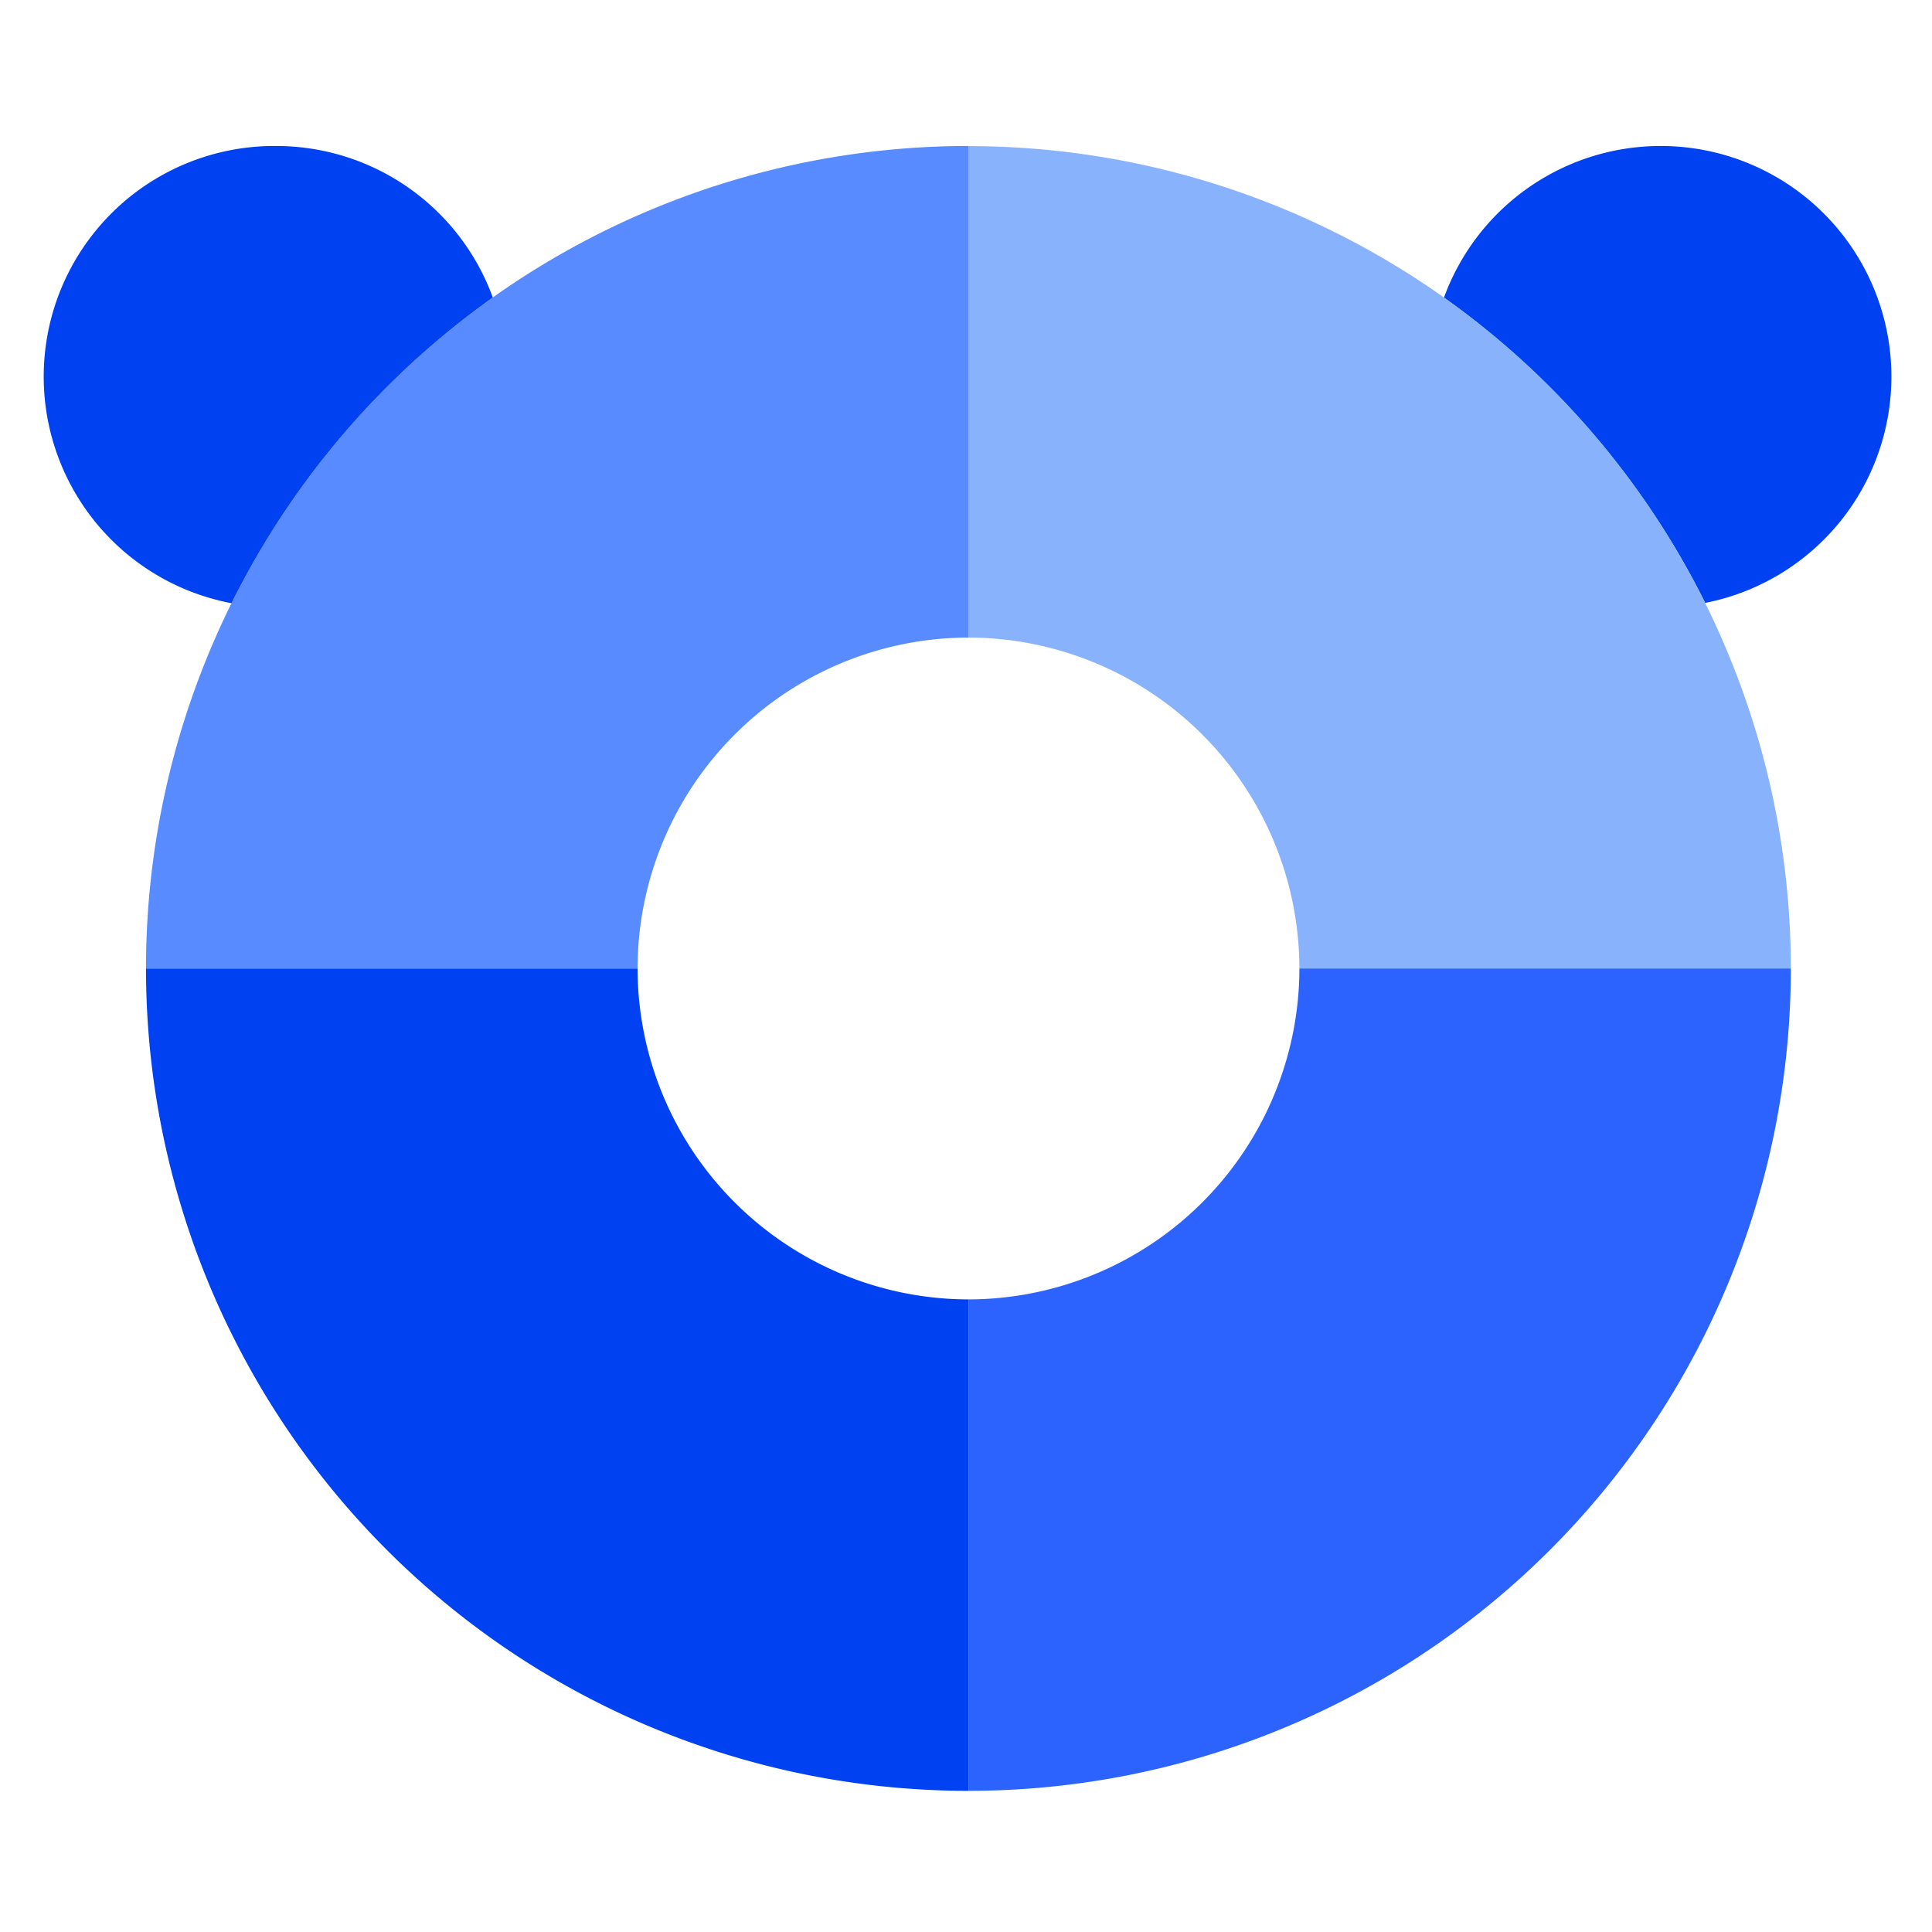
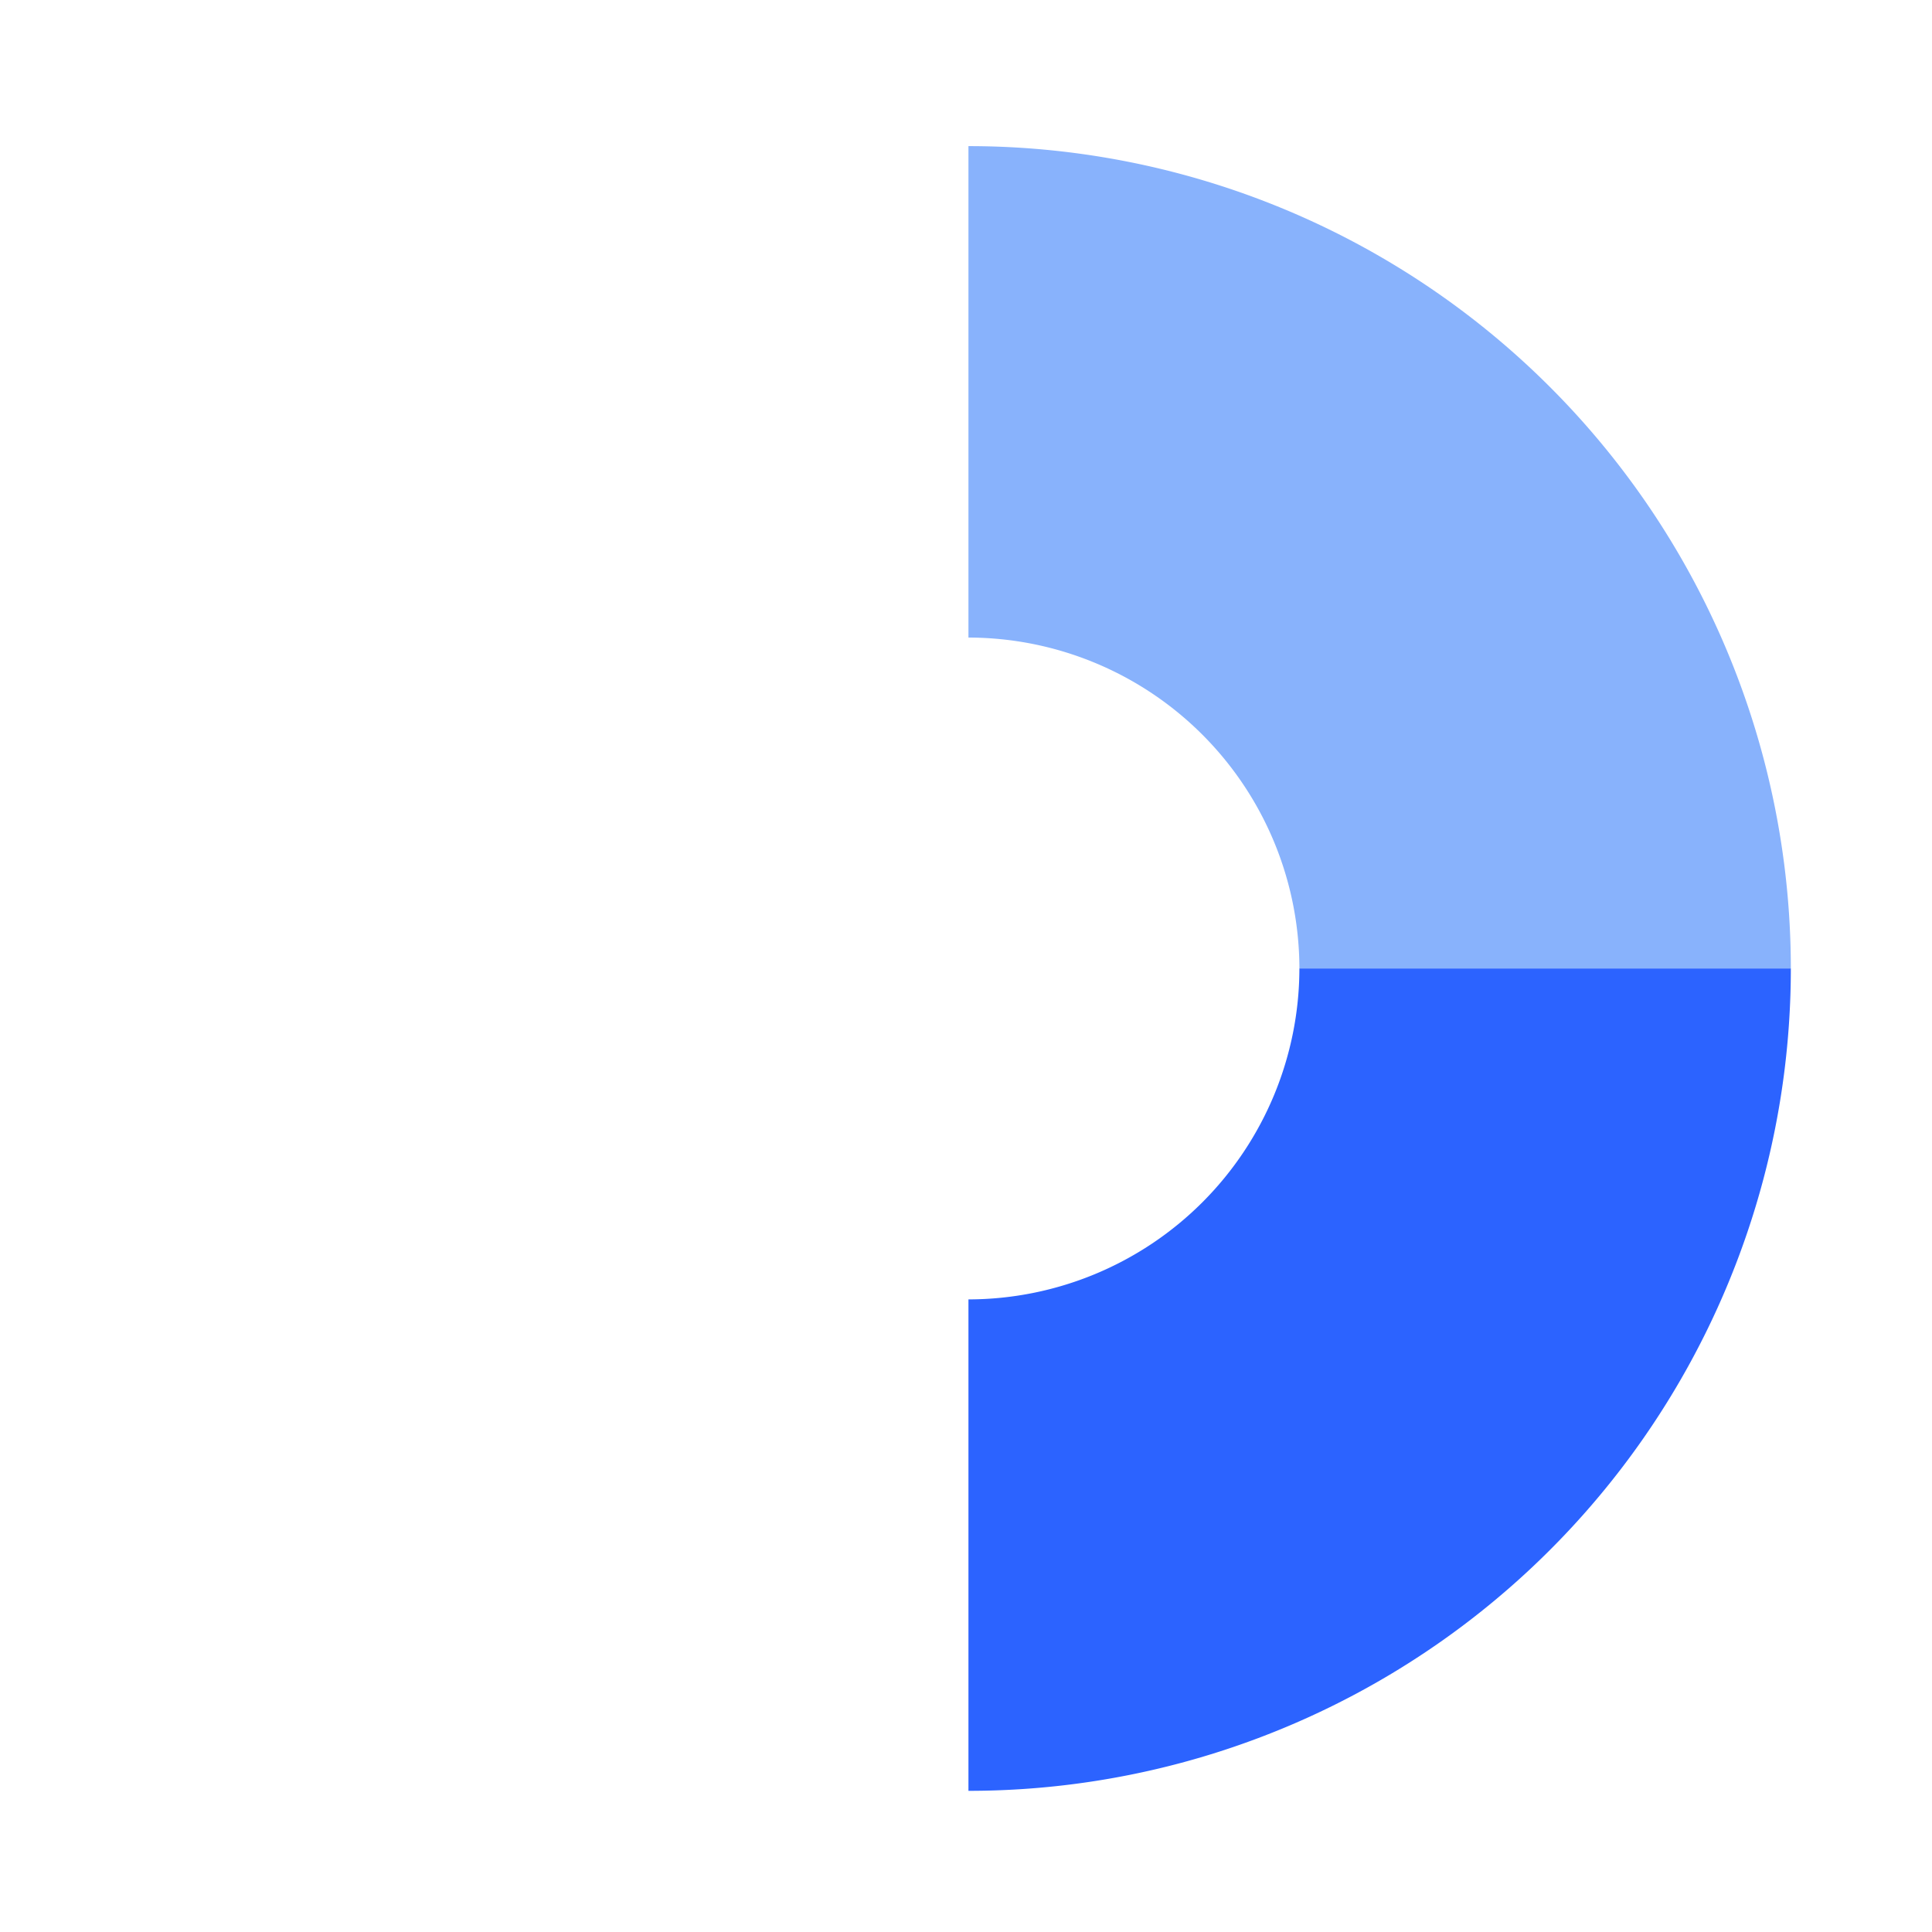
<svg xmlns="http://www.w3.org/2000/svg" id="Layer_1" data-name="Layer 1" viewBox="0 0 300 300">
  <defs>
    <style>.cls-1{fill:#0042f2;}.cls-2{fill:#88b2fc;}.cls-3{fill:#578bff;}.cls-4{fill:#2c63ff;}</style>
  </defs>
-   <path class="cls-1" d="M42.91,22.67a35.81,35.81,0,0,0-6.94,71A128.33,128.33,0,0,1,76.53,46.21,35.81,35.81,0,0,0,42.91,22.67m214.93,0a35.81,35.81,0,0,0-33.62,23.54,128.33,128.33,0,0,1,40.56,47.41,35.81,35.81,0,0,0-6.94-70.95" />
-   <path class="cls-1" d="M99,150.38H22.67a127.7,127.7,0,0,0,127.71,127.7V201.77A51.46,51.46,0,0,1,99,150.38" />
  <path class="cls-2" d="M150.38,22.67V99a51.46,51.46,0,0,1,51.39,51.39h76.31a127.7,127.7,0,0,0-127.7-127.7" />
-   <path class="cls-3" d="M150.38,99V22.67A127.7,127.7,0,0,0,22.67,150.38H99A51.46,51.46,0,0,1,150.38,99" />
  <path class="cls-4" d="M150.38,201.77v76.31a127.7,127.7,0,0,0,127.7-127.7H201.77a51.46,51.46,0,0,1-51.39,51.39" />
</svg>